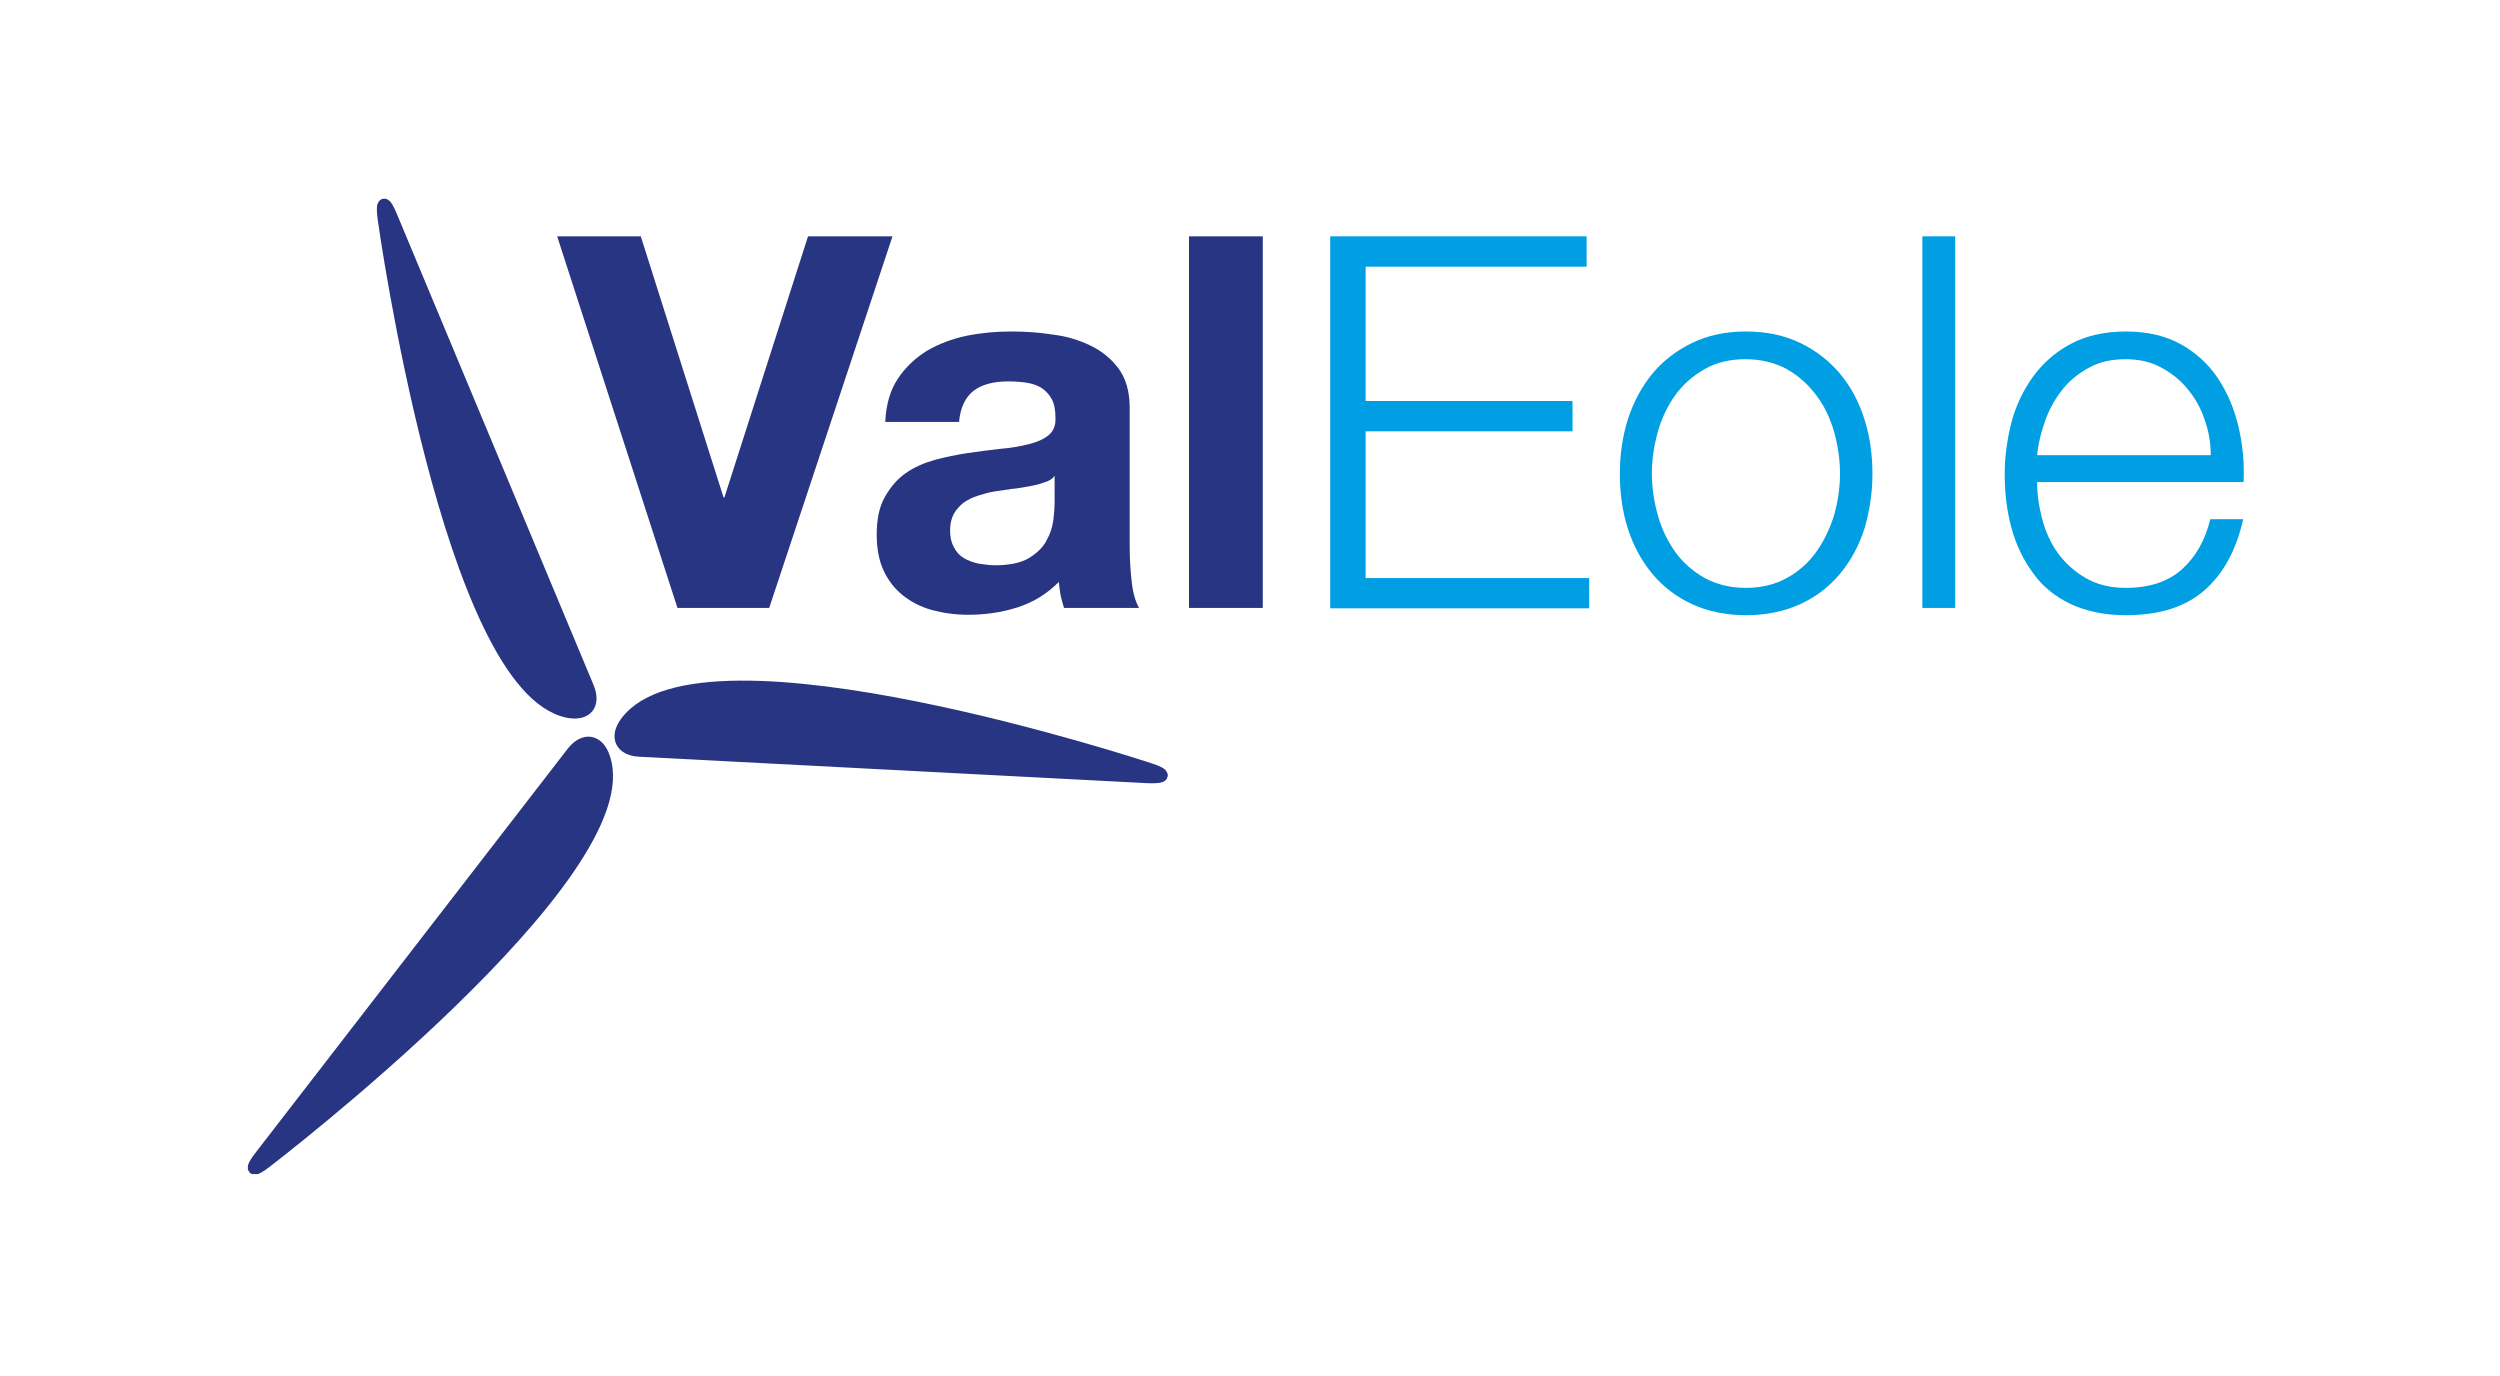
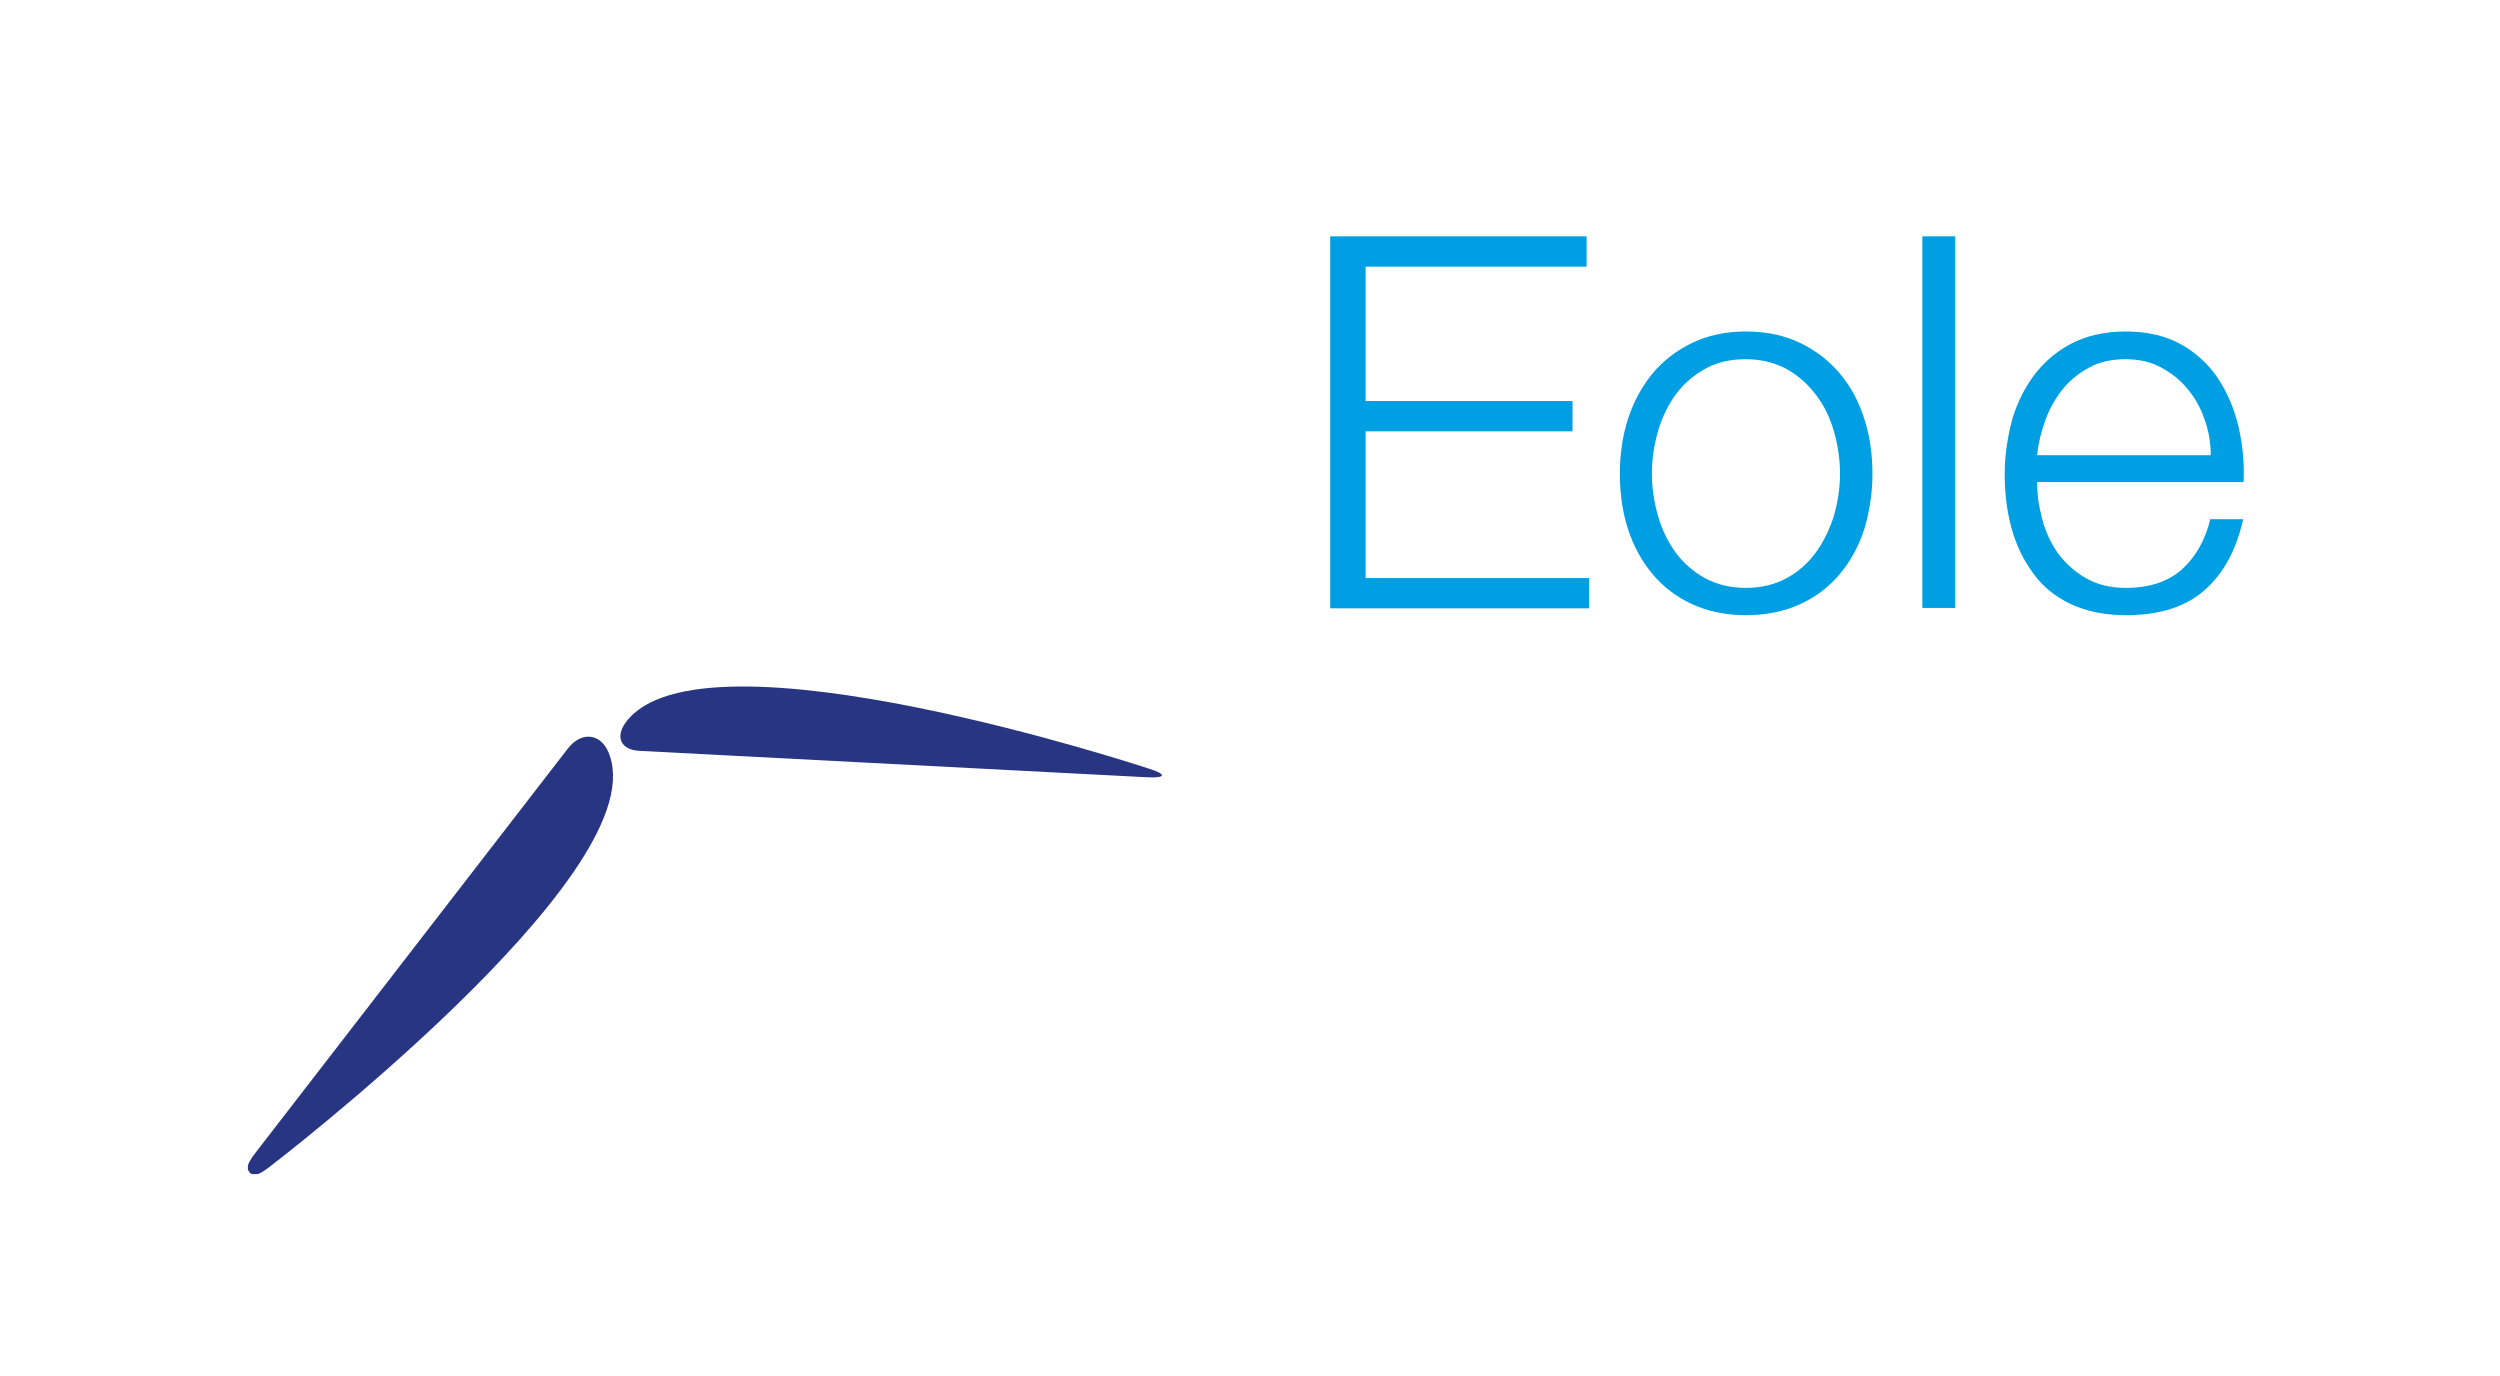
<svg xmlns="http://www.w3.org/2000/svg" xmlns:xlink="http://www.w3.org/1999/xlink" version="1.1" id="Calque_1" x="0px" y="0px" viewBox="0 0 58.6 32.25" style="enable-background:new 0 0 58.6 32.25;" xml:space="preserve">
  <style type="text/css">
	.st0{clip-path:url(#SVGID_00000125595558517626813590000001093423542147531156_);}
	.st1{clip-path:url(#SVGID_00000140736562032034255860000010559682905044092312_);fill:#009FE3;}
	.st2{clip-path:url(#SVGID_00000140736562032034255860000010559682905044092312_);fill:#283583;}
	.st3{clip-path:url(#SVGID_00000140736562032034255860000010559682905044092312_);fill:none;stroke:#283583;stroke-width:0.276;}
	.st4{fill:none;stroke:#2A8CCC;stroke-width:0.334;stroke-linecap:round;stroke-linejoin:round;stroke-miterlimit:10;}
	.st5{fill:#FFFFFF;}
	.st6{fill:none;stroke:#2A8CCC;stroke-width:0.167;stroke-miterlimit:10;}
	.st7{fill:#30265F;}
	.st8{fill:none;stroke:#30265F;stroke-width:0.334;stroke-linecap:round;stroke-linejoin:round;stroke-miterlimit:10;}
</style>
  <g>
    <defs>
      <rect id="SVGID_00000003796726713242346860000010424006673686887299_" x="5.81" y="4.65" width="46.79" height="22.87" />
    </defs>
    <clipPath id="SVGID_00000026123974904456073040000008752931938390650302_">
      <use xlink:href="#SVGID_00000003796726713242346860000010424006673686887299_" style="overflow:visible;" />
    </clipPath>
    <path style="clip-path:url(#SVGID_00000026123974904456073040000008752931938390650302_);fill:#009FE3;" d="M47.87,12.17   c0.08,0.3,0.2,0.56,0.37,0.8c0.17,0.23,0.39,0.43,0.65,0.58c0.26,0.15,0.57,0.23,0.94,0.23c0.56,0,1-0.15,1.32-0.44   c0.32-0.29,0.54-0.68,0.66-1.17h0.77c-0.16,0.72-0.46,1.27-0.9,1.66c-0.44,0.39-1.05,0.59-1.85,0.59c-0.5,0-0.92-0.09-1.29-0.26   c-0.36-0.17-0.66-0.41-0.88-0.72c-0.23-0.31-0.4-0.66-0.51-1.06c-0.11-0.4-0.16-0.83-0.16-1.27c0-0.41,0.06-0.82,0.16-1.22   c0.11-0.4,0.28-0.75,0.51-1.07c0.23-0.31,0.52-0.57,0.88-0.76c0.36-0.19,0.79-0.29,1.29-0.29c0.5,0,0.93,0.1,1.29,0.3   c0.36,0.2,0.65,0.47,0.87,0.8c0.22,0.33,0.38,0.71,0.48,1.13c0.1,0.43,0.14,0.86,0.12,1.3h-4.84   C47.75,11.58,47.79,11.87,47.87,12.17 M51.67,9.82c-0.09-0.27-0.23-0.51-0.4-0.71c-0.17-0.21-0.38-0.37-0.62-0.5   c-0.24-0.13-0.52-0.19-0.83-0.19c-0.32,0-0.6,0.06-0.84,0.19c-0.24,0.13-0.45,0.29-0.62,0.5c-0.17,0.21-0.31,0.45-0.41,0.72   c-0.1,0.27-0.17,0.55-0.2,0.84h4.07C51.82,10.37,51.77,10.09,51.67,9.82 M45.83,14.25h-0.77V5.54h0.77V14.25z M42.2,8.04   c0.37,0.18,0.68,0.42,0.93,0.72s0.44,0.65,0.57,1.06c0.13,0.4,0.19,0.83,0.19,1.29s-0.07,0.88-0.19,1.29   c-0.13,0.4-0.32,0.75-0.57,1.05s-0.56,0.54-0.93,0.71c-0.37,0.17-0.8,0.26-1.27,0.26c-0.48,0-0.9-0.09-1.27-0.26   c-0.37-0.17-0.68-0.41-0.93-0.71c-0.25-0.3-0.44-0.65-0.57-1.05c-0.13-0.4-0.19-0.83-0.19-1.29s0.06-0.88,0.19-1.29   c0.13-0.4,0.32-0.75,0.57-1.06c0.25-0.3,0.56-0.54,0.93-0.72c0.37-0.18,0.79-0.27,1.27-0.27C41.4,7.77,41.83,7.86,42.2,8.04    M39.96,8.65c-0.28,0.16-0.51,0.36-0.69,0.61c-0.18,0.25-0.32,0.54-0.41,0.86c-0.09,0.32-0.14,0.65-0.14,0.98   c0,0.33,0.05,0.66,0.14,0.98c0.09,0.32,0.23,0.61,0.41,0.86c0.18,0.25,0.41,0.45,0.69,0.61c0.28,0.15,0.6,0.23,0.96,0.23   c0.37,0,0.69-0.08,0.96-0.23c0.28-0.15,0.51-0.36,0.69-0.61s0.32-0.54,0.42-0.86c0.09-0.32,0.14-0.65,0.14-0.98   c0-0.33-0.05-0.66-0.14-0.98c-0.09-0.32-0.23-0.61-0.42-0.86s-0.41-0.45-0.69-0.61c-0.28-0.15-0.6-0.23-0.96-0.23   C40.56,8.42,40.24,8.49,39.96,8.65 M37.19,5.54v0.71h-5.18v3.15h4.85v0.71h-4.85v3.44h5.24v0.71h-6.07V5.54H37.19z" />
-     <path style="clip-path:url(#SVGID_00000026123974904456073040000008752931938390650302_);fill:#283583;" d="M29.6,14.25h-1.73V5.54   h1.73V14.25z M24.47,11.31c-0.11,0.04-0.23,0.07-0.35,0.09s-0.26,0.05-0.4,0.06c-0.14,0.02-0.28,0.04-0.41,0.06   c-0.13,0.02-0.26,0.06-0.39,0.1c-0.13,0.04-0.24,0.1-0.33,0.16c-0.09,0.07-0.17,0.16-0.23,0.26c-0.06,0.11-0.09,0.24-0.09,0.4   c0,0.15,0.03,0.28,0.09,0.39c0.06,0.11,0.13,0.19,0.23,0.25c0.1,0.06,0.21,0.1,0.34,0.13c0.13,0.02,0.26,0.04,0.4,0.04   c0.34,0,0.61-0.06,0.79-0.17s0.33-0.25,0.41-0.41c0.09-0.16,0.14-0.32,0.16-0.48c0.02-0.16,0.03-0.29,0.03-0.39v-0.65   C24.67,11.23,24.58,11.28,24.47,11.31 M21.05,8.87c0.18-0.27,0.41-0.48,0.68-0.65c0.28-0.16,0.59-0.28,0.93-0.35   c0.35-0.07,0.69-0.1,1.04-0.1c0.32,0,0.64,0.02,0.96,0.07C25,7.88,25.29,7.97,25.56,8.1c0.27,0.13,0.49,0.31,0.66,0.54   c0.17,0.23,0.26,0.54,0.26,0.92v3.28c0,0.28,0.02,0.56,0.05,0.82c0.03,0.26,0.09,0.45,0.17,0.59h-1.76c-0.03-0.1-0.06-0.2-0.08-0.3   c-0.02-0.1-0.03-0.2-0.04-0.31c-0.28,0.28-0.6,0.48-0.98,0.6s-0.76,0.17-1.15,0.17c-0.3,0-0.58-0.04-0.84-0.11   c-0.26-0.07-0.49-0.19-0.68-0.34c-0.19-0.15-0.35-0.35-0.46-0.59c-0.11-0.24-0.16-0.52-0.16-0.84c0-0.36,0.06-0.65,0.19-0.88   c0.13-0.23,0.29-0.42,0.49-0.56c0.2-0.14,0.43-0.24,0.68-0.31c0.26-0.07,0.51-0.12,0.77-0.16c0.26-0.04,0.52-0.07,0.77-0.1   c0.25-0.02,0.47-0.06,0.67-0.11c0.2-0.05,0.35-0.12,0.46-0.21c0.11-0.09,0.17-0.23,0.16-0.41c0-0.19-0.03-0.33-0.09-0.44   c-0.06-0.11-0.14-0.19-0.24-0.26c-0.1-0.06-0.22-0.1-0.35-0.12c-0.13-0.02-0.28-0.03-0.43-0.03c-0.34,0-0.61,0.07-0.81,0.22   c-0.19,0.15-0.31,0.39-0.34,0.73h-1.73C20.77,9.47,20.87,9.14,21.05,8.87 M15.88,14.25l-2.82-8.71h1.96l1.94,6.12h0.02l1.96-6.12   h1.98l-2.89,8.71H15.88z" />
-     <path style="clip-path:url(#SVGID_00000026123974904456073040000008752931938390650302_);fill:#283583;" d="M13.32,16.69   c0.43,0.08,0.63-0.17,0.47-0.57L9.18,5.08C9.02,4.68,8.93,4.7,8.99,5.13C8.99,5.13,10.52,16.14,13.32,16.69" />
-     <path style="clip-path:url(#SVGID_00000026123974904456073040000008752931938390650302_);fill:none;stroke:#283583;stroke-width:0.276;" d="   M13.32,16.69c0.43,0.08,0.63-0.17,0.47-0.57L9.18,5.08C9.02,4.68,8.93,4.7,8.99,5.13C8.99,5.13,10.52,16.14,13.32,16.69z" />
    <path style="clip-path:url(#SVGID_00000026123974904456073040000008752931938390650302_);fill:#283583;" d="M14.16,17.75   c-0.14-0.41-0.47-0.46-0.74-0.12l-7.31,9.46c-0.27,0.34-0.2,0.41,0.14,0.14C6.25,27.23,15.11,20.45,14.16,17.75" />
    <path style="clip-path:url(#SVGID_00000026123974904456073040000008752931938390650302_);fill:none;stroke:#283583;stroke-width:0.276;" d="   M14.16,17.75c-0.14-0.41-0.47-0.46-0.74-0.12l-7.31,9.46c-0.27,0.34-0.2,0.41,0.14,0.14C6.25,27.23,15.11,20.45,14.16,17.75z" />
    <path style="clip-path:url(#SVGID_00000026123974904456073040000008752931938390650302_);fill:#283583;" d="M14.67,16.93   c-0.26,0.35-0.11,0.65,0.32,0.67l11.91,0.62c0.43,0.02,0.45-0.07,0.04-0.2C26.94,18.02,16.43,14.54,14.67,16.93" />
-     <path style="clip-path:url(#SVGID_00000026123974904456073040000008752931938390650302_);fill:none;stroke:#283583;stroke-width:0.276;" d="   M14.67,16.93c-0.26,0.35-0.11,0.65,0.32,0.67l11.91,0.62c0.43,0.02,0.45-0.07,0.04-0.2C26.94,18.02,16.43,14.54,14.67,16.93z" />
  </g>
</svg>